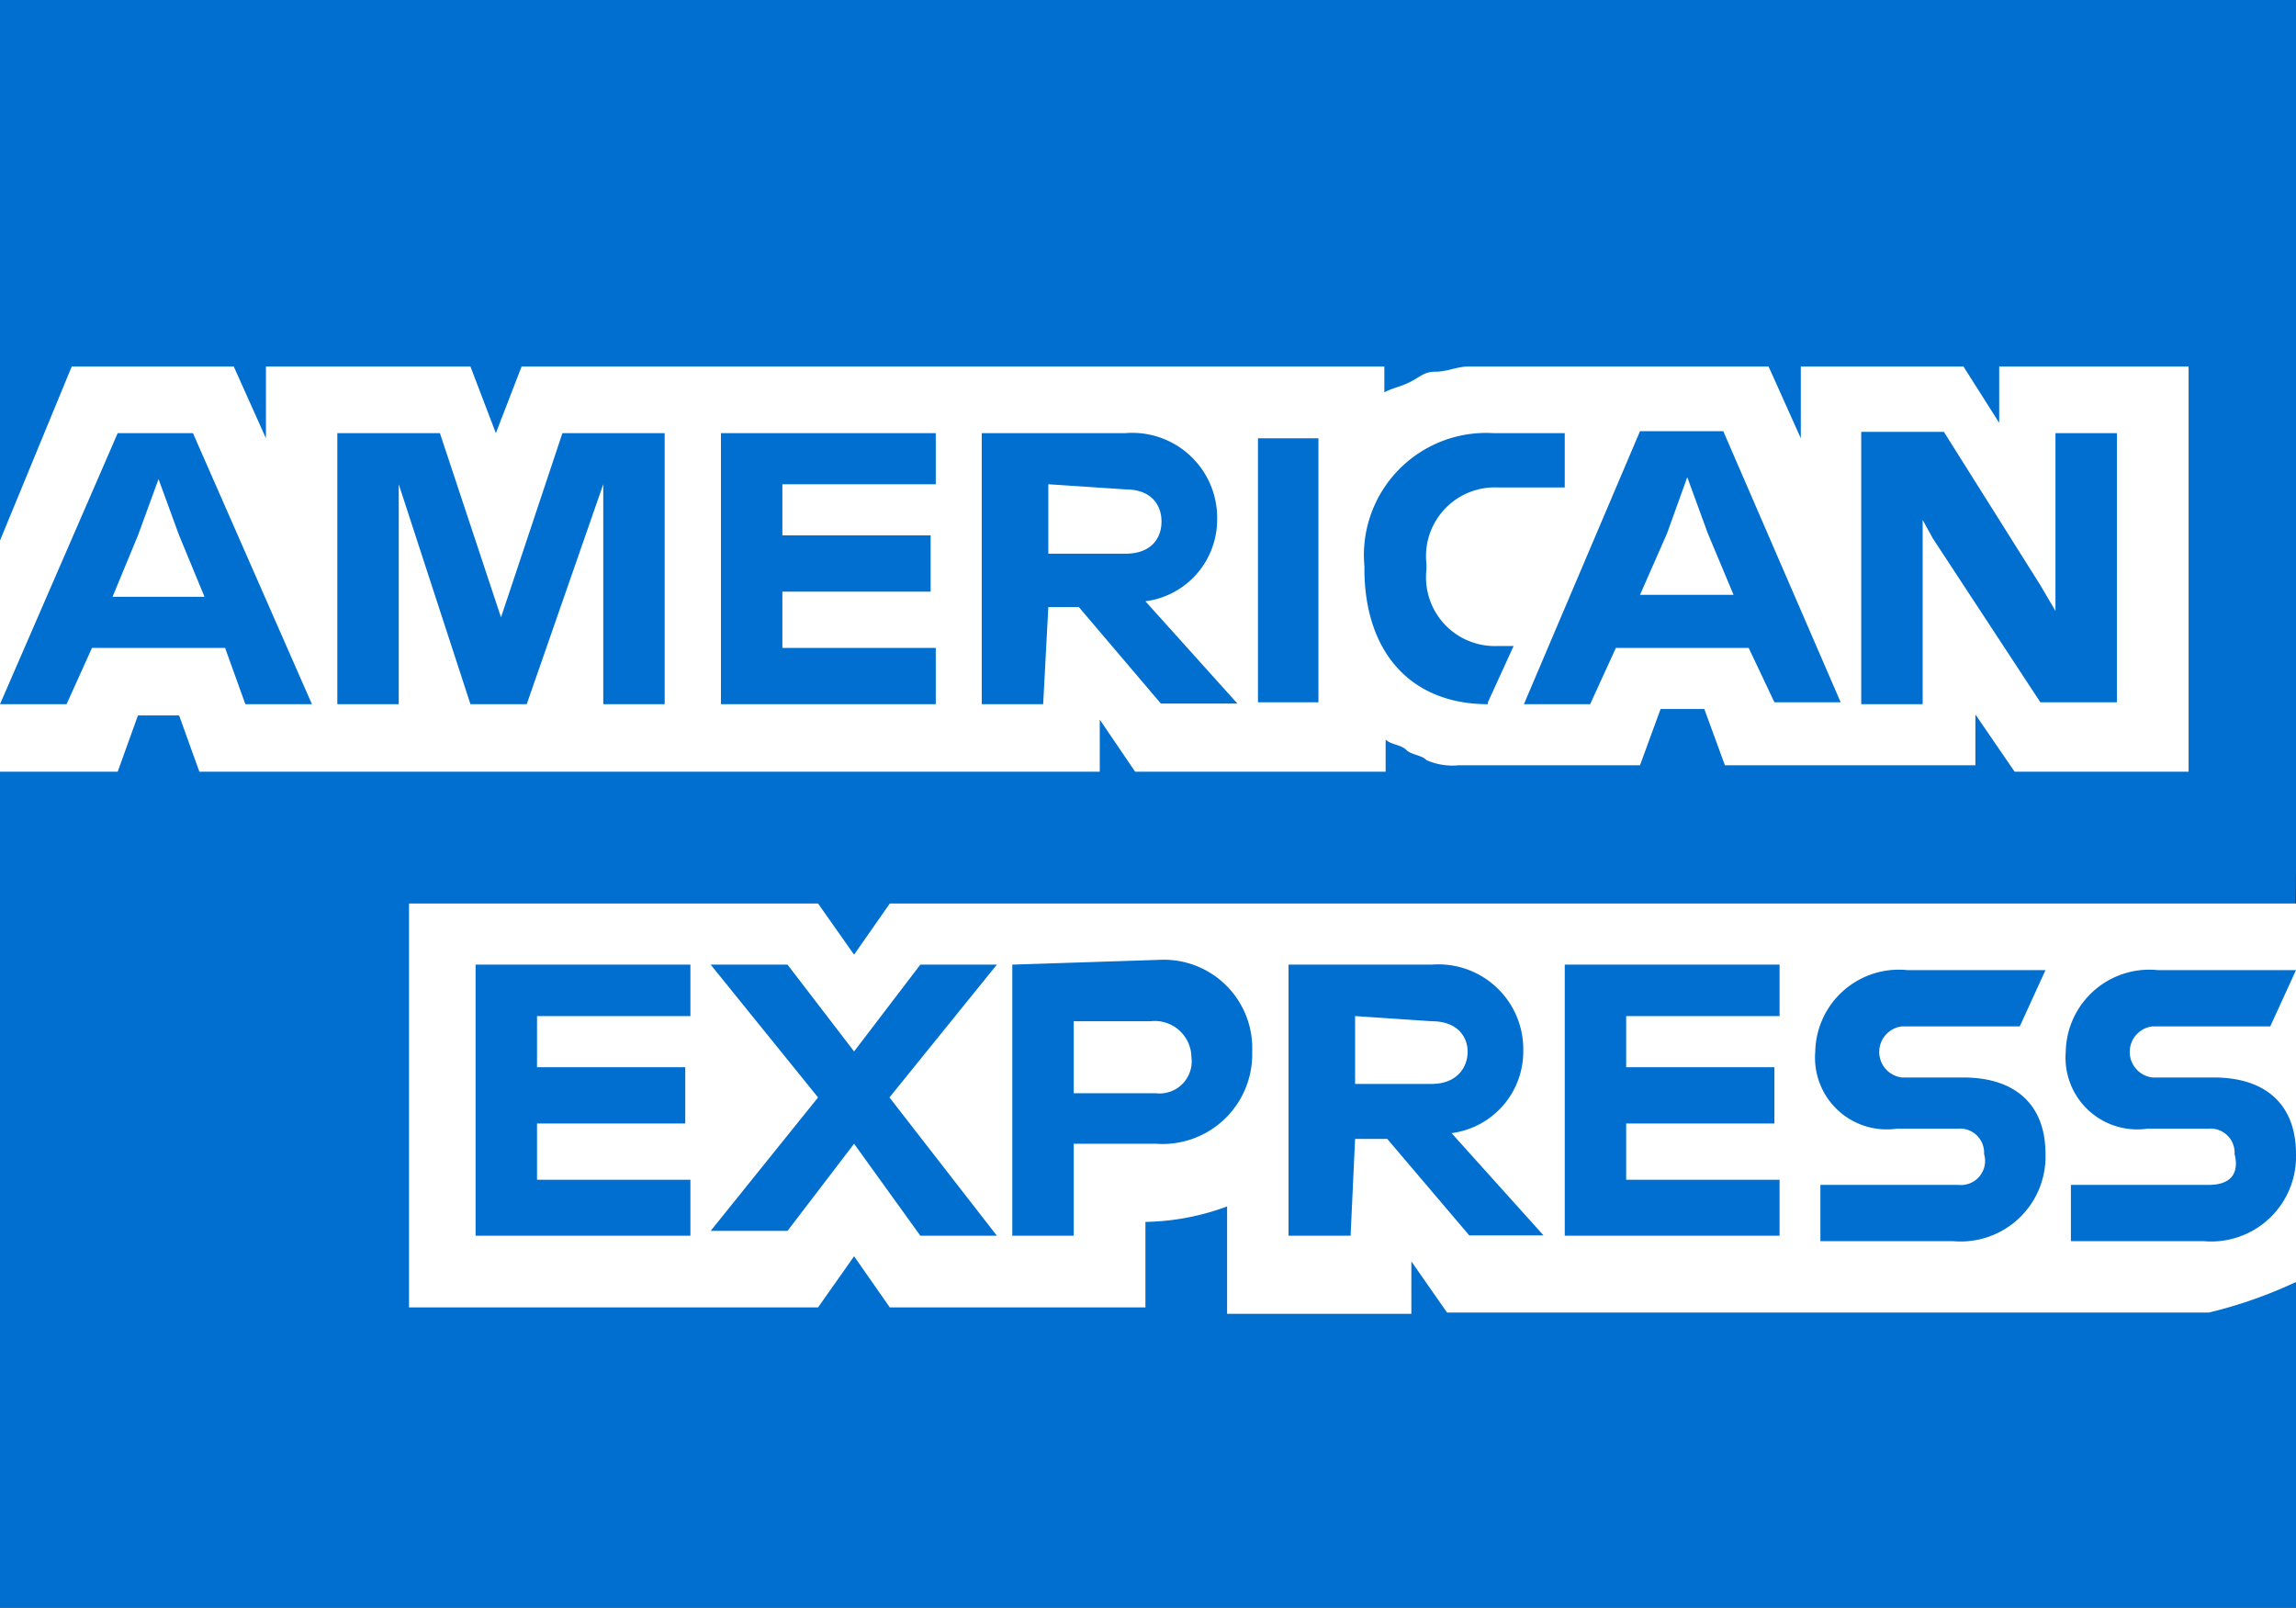
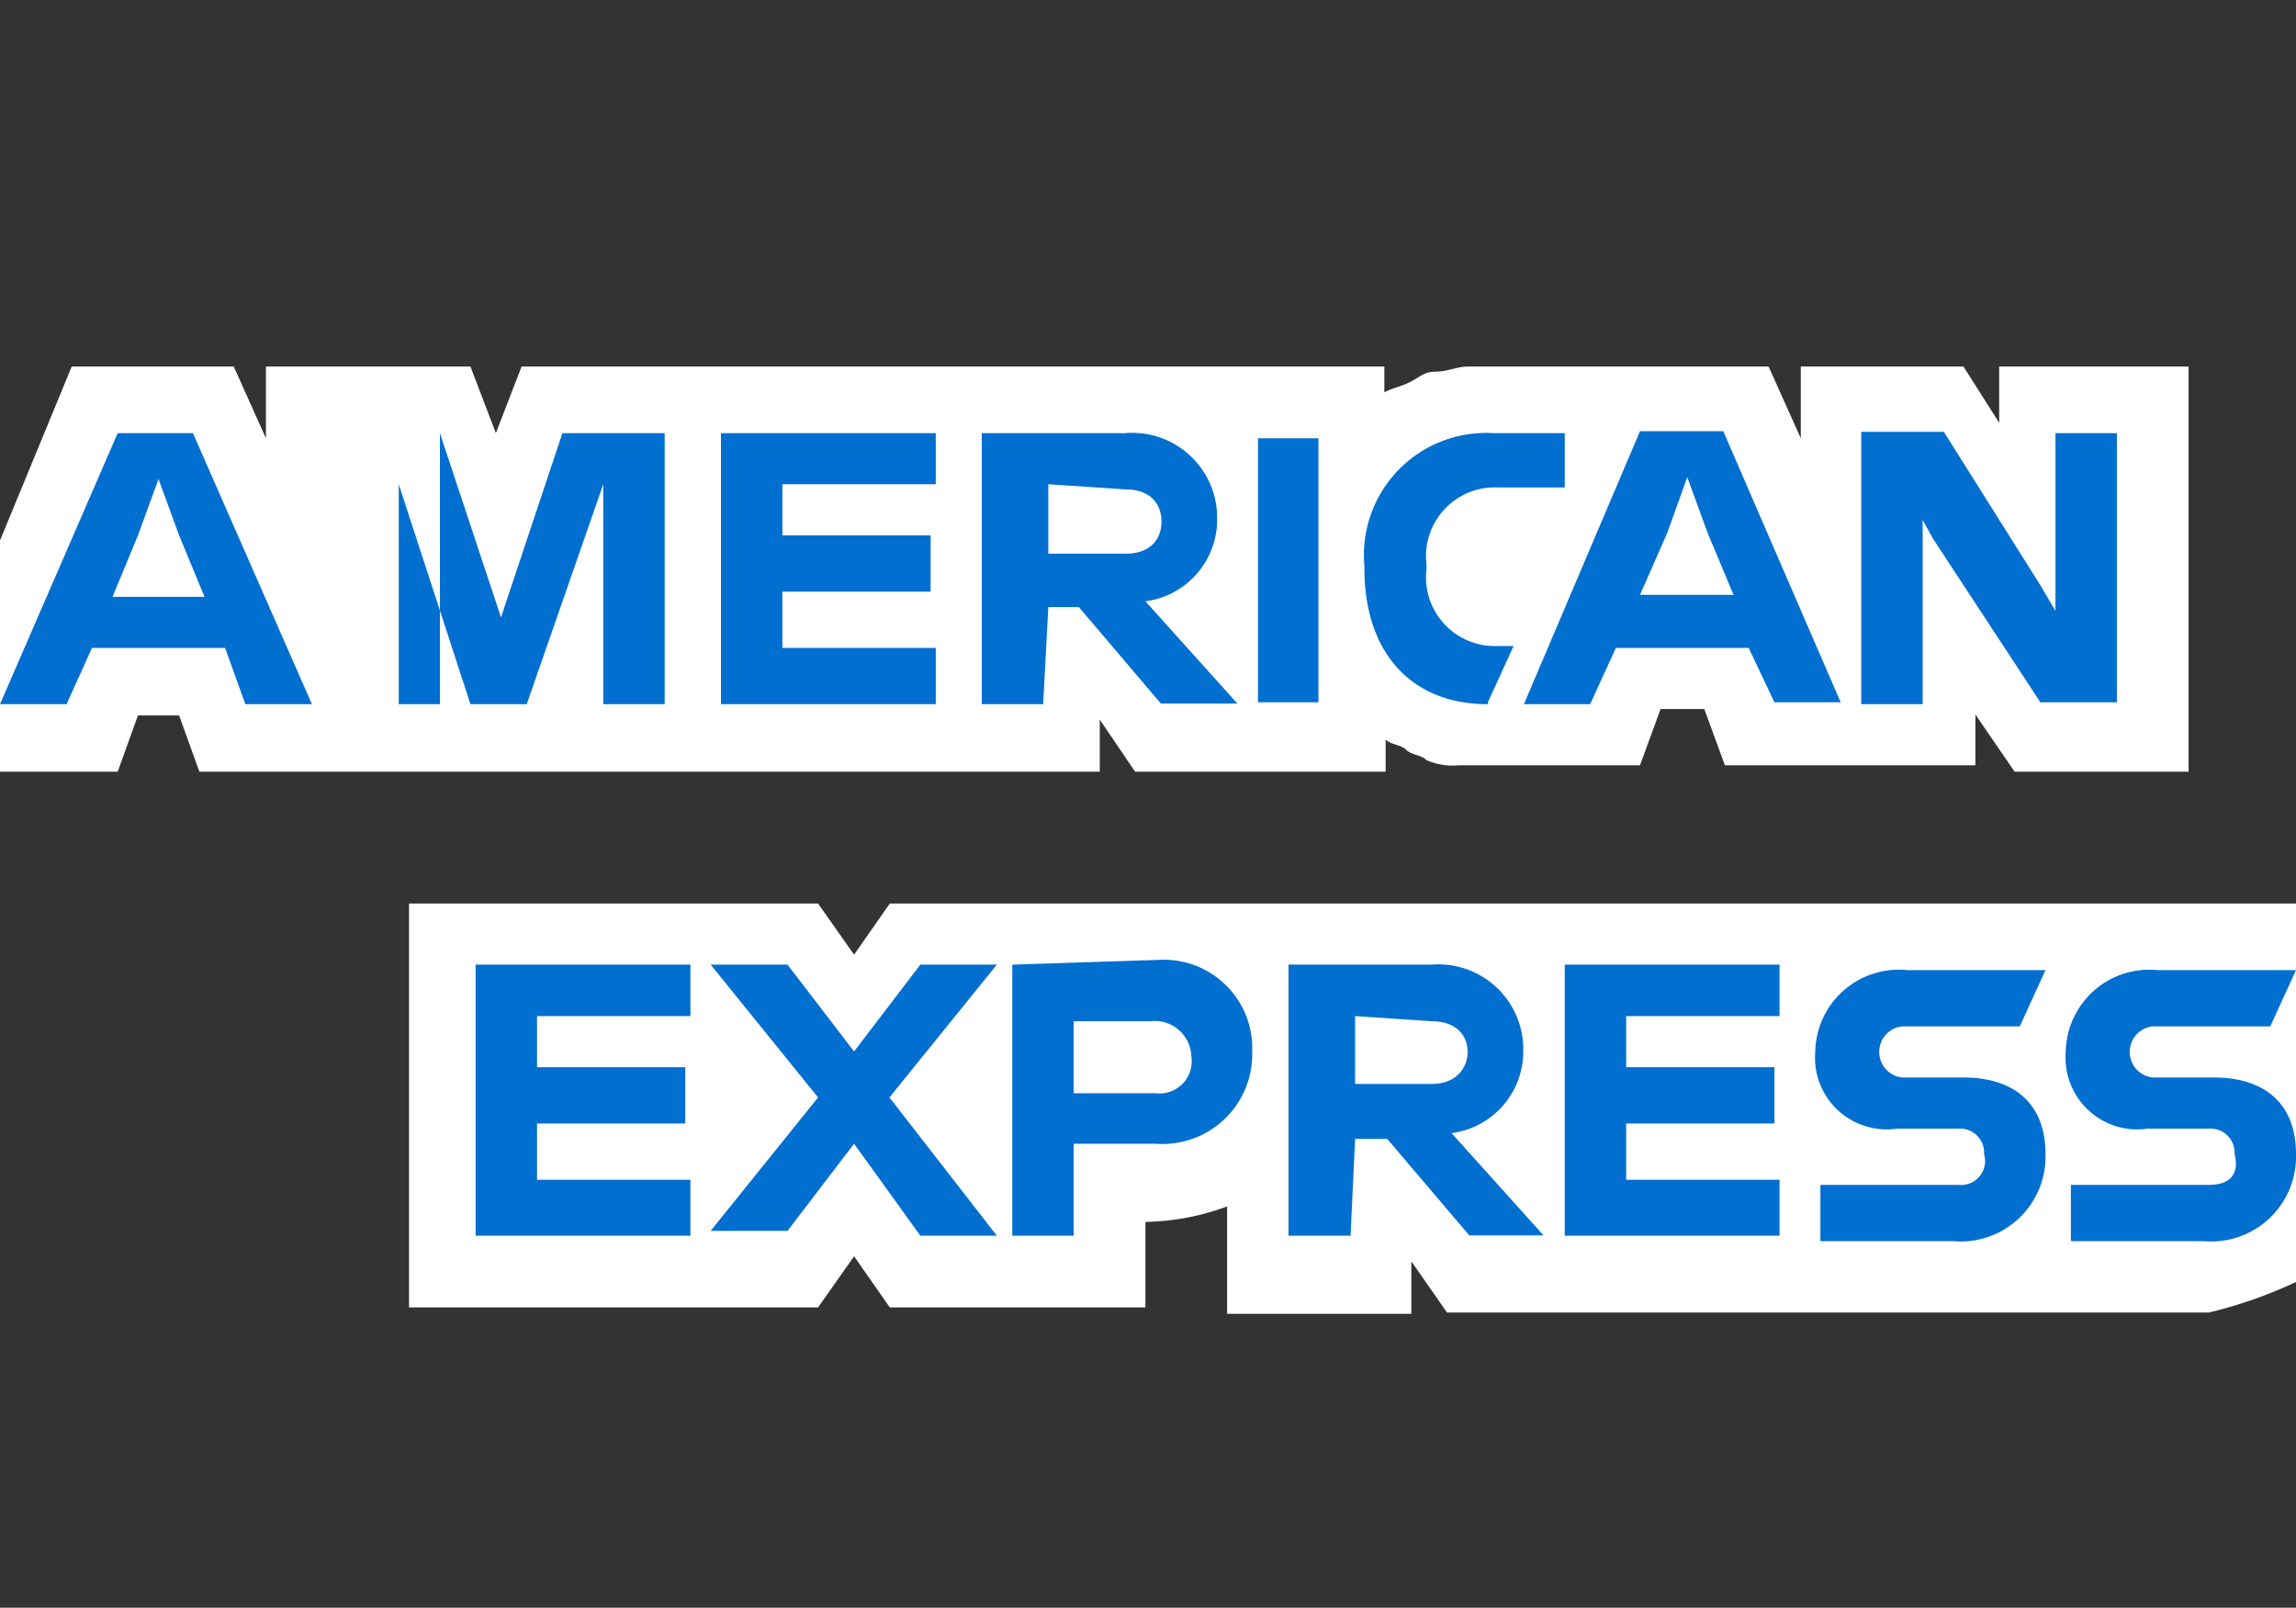
<svg xmlns="http://www.w3.org/2000/svg" viewBox="0 0 71.4 50">
  <rect x="0" y="0" width="71.4" height="50" fill="#333333" stroke="none" />
  <defs>
    <style>.cls-1{fill:#006fcf;}.cls-2{fill:#fff;}</style>
  </defs>
  <g id="Livello_2" data-name="Livello 2">
    <g id="Livello_1-2" data-name="Livello 1">
-       <path class="cls-1" d="M71.4,27.06V0H0V50H71.4V35.41c-.16,0,0-8.35,0-8.35" />
      <path class="cls-2" d="M62.65,24h5.41V11.4H62.17v1.75L61.06,11.4H56v2.23L55,11.4H45.64c-.32,0-.64.16-1,.16s-.47.16-.79.32-.48.16-.8.32v-.8H16.22l-.8,2.07-.79-2.07H8.27v2.23l-1-2.23H2.23L0,16.81V24H3.66l.63-1.75H5.57L6.2,24h28V22.38L35.3,24h7.79V23c.16.16.48.16.64.32s.48.16.63.32a2,2,0,0,0,1,.16H51l.64-1.75H53l.64,1.75h7.79V22.22Zm8.75,15.9V28.1H27.67l-1.11,1.59L25.44,28.1H12.72V40.66H25.44l1.12-1.59,1.11,1.59h7.95V38H35.3a7.64,7.64,0,0,0,2.86-.48v3.34h5.73V39.23L45,40.82H68.69A14.16,14.16,0,0,0,71.4,39.87Z" />
-       <path class="cls-1" d="M68.69,36.85H64.4V38.6h4.13a2.64,2.64,0,0,0,2.87-2.71c0-1.59-1-2.38-2.55-2.38H66.94a.8.8,0,0,1,0-1.59H70.6l.8-1.75H67.1a2.6,2.6,0,0,0-2.86,2.54,2.23,2.23,0,0,0,2.55,2.39h1.9a.75.75,0,0,1,.8.79C69.65,36.53,69.33,36.85,68.69,36.85Zm-7.79,0H56.61V38.6h4.13a2.64,2.64,0,0,0,2.87-2.71c0-1.59-1-2.38-2.55-2.38H59.15a.8.8,0,0,1,0-1.59h3.66l.8-1.75h-4.3a2.6,2.6,0,0,0-2.86,2.54A2.23,2.23,0,0,0,59,35.1H60.9a.75.75,0,0,1,.8.79A.75.75,0,0,1,60.9,36.85Zm-5.56-5.09V30H48.66v8.43h6.68V36.69H50.57V34.94h4.61V33.19H50.57V31.6h4.77Zm-10.82,0c.8,0,1.12.48,1.12.95s-.32,1-1.12,1H42.14V31.6Zm-2.38,3.66h1l2.55,3H48l-2.86-3.18a2.56,2.56,0,0,0,2.23-2.55A2.64,2.64,0,0,0,44.52,30H40.07v8.43H42Zm-5.09-2.55A1,1,0,0,1,35.94,34H33.39V31.76h2.39A1.14,1.14,0,0,1,37.05,32.87ZM31.48,30v8.43h1.91V35.57h2.55a2.79,2.79,0,0,0,3-2.86,2.75,2.75,0,0,0-2.86-2.86Zm-2.86,8.43H31l-3.34-4.3L31,30H28.62l-2.06,2.7L24.49,30H22.1l3.34,4.13L22.1,38.28h2.39l2.07-2.71Zm-7.15-6.68V30H14.79v8.43h6.68V36.69H16.7V34.94h4.61V33.19H16.7V31.6h4.77Zm38.64-15,3.34,5.09h2.38V13.47H63.92V19l-.47-.8-3-4.77H57.88V21.9h1.91V16.17Zm-8.27-.16.63-1.75.64,1.75.8,1.91H51Zm3.34,5.25h2.06l-3.65-8.43H51L47.39,21.9h2.06l.8-1.75h4.13Zm-8.91,0,.8-1.75h-.48a2.14,2.14,0,0,1-2.23-2.39v-.15a2.14,2.14,0,0,1,2.23-2.39h2.07V13.47H46.43a3.8,3.8,0,0,0-4,4.14v.15C42.46,20.31,43.89,21.9,46.27,21.9Zm-7.15,0H41V13.63H39.12ZM35,15.22c.8,0,1.12.48,1.12,1s-.32,1-1.12,1H32.6V15.06ZM32.6,18.88h.95l2.55,3h2.38l-2.86-3.18a2.56,2.56,0,0,0,2.23-2.55A2.64,2.64,0,0,0,35,13.47H30.53V21.9h1.91Zm-3.5-3.66V13.47H22.42V21.9H29.1V20.15H24.33V18.4h4.61V16.65H24.33V15.06H29.1ZM14.63,21.9h1.75l2.38-6.84V21.9h1.91V13.47H17.49L15.58,19.2l-1.9-5.73H10.49V21.9H12.4V15.06ZM4.29,16.65l.64-1.75.64,1.75.79,1.91H3.5ZM7.63,21.9H9.7L6,13.47H3.66L0,21.9H2.07l.79-1.75H7Z" />
+       <path class="cls-1" d="M68.69,36.85H64.4V38.6h4.13a2.64,2.64,0,0,0,2.87-2.71c0-1.59-1-2.38-2.55-2.38H66.94a.8.8,0,0,1,0-1.59H70.6l.8-1.75H67.1a2.6,2.6,0,0,0-2.86,2.54,2.23,2.23,0,0,0,2.55,2.39h1.9a.75.75,0,0,1,.8.79C69.65,36.53,69.33,36.85,68.69,36.85Zm-7.79,0H56.61V38.6h4.13a2.64,2.64,0,0,0,2.87-2.71c0-1.59-1-2.38-2.55-2.38H59.15a.8.8,0,0,1,0-1.59h3.66l.8-1.75h-4.3a2.6,2.6,0,0,0-2.86,2.54A2.23,2.23,0,0,0,59,35.1H60.9a.75.75,0,0,1,.8.79A.75.75,0,0,1,60.9,36.85Zm-5.56-5.09V30H48.66v8.43h6.68V36.69H50.57V34.94h4.61V33.19H50.57V31.6h4.77Zm-10.82,0c.8,0,1.12.48,1.12.95s-.32,1-1.12,1H42.14V31.6Zm-2.38,3.66h1l2.55,3H48l-2.86-3.18a2.56,2.56,0,0,0,2.23-2.55A2.64,2.64,0,0,0,44.52,30H40.07v8.43H42Zm-5.09-2.55A1,1,0,0,1,35.94,34H33.39V31.76h2.39A1.14,1.14,0,0,1,37.05,32.87ZM31.48,30v8.43h1.91V35.57h2.55a2.79,2.79,0,0,0,3-2.86,2.75,2.75,0,0,0-2.86-2.86Zm-2.86,8.43H31l-3.34-4.3L31,30H28.62l-2.06,2.7L24.49,30H22.1l3.34,4.13L22.1,38.28h2.39l2.07-2.71Zm-7.15-6.68V30H14.79v8.43h6.68V36.69H16.7V34.94h4.61V33.19H16.7V31.6h4.77Zm38.64-15,3.34,5.09h2.38V13.47H63.92V19l-.47-.8-3-4.77H57.88V21.9h1.91V16.17Zm-8.27-.16.63-1.75.64,1.75.8,1.91H51Zm3.34,5.25h2.06l-3.65-8.43H51L47.39,21.9h2.06l.8-1.75h4.13Zm-8.91,0,.8-1.75h-.48a2.14,2.14,0,0,1-2.23-2.39v-.15a2.14,2.14,0,0,1,2.23-2.39h2.07V13.47H46.43a3.8,3.8,0,0,0-4,4.14v.15C42.46,20.31,43.89,21.9,46.27,21.9Zm-7.15,0H41V13.63H39.12ZM35,15.22c.8,0,1.12.48,1.12,1s-.32,1-1.12,1H32.6V15.06ZM32.6,18.88h.95l2.55,3h2.38l-2.86-3.18a2.56,2.56,0,0,0,2.23-2.55A2.64,2.64,0,0,0,35,13.47H30.53V21.9h1.91Zm-3.5-3.66V13.47H22.42V21.9H29.1V20.15H24.33V18.4h4.61V16.65H24.33V15.06H29.1ZM14.63,21.9h1.75l2.38-6.84V21.9h1.91V13.47H17.49L15.58,19.2l-1.9-5.73V21.9H12.4V15.06ZM4.29,16.65l.64-1.75.64,1.75.79,1.91H3.5ZM7.63,21.9H9.7L6,13.47H3.66L0,21.9H2.07l.79-1.75H7Z" />
    </g>
  </g>
</svg>